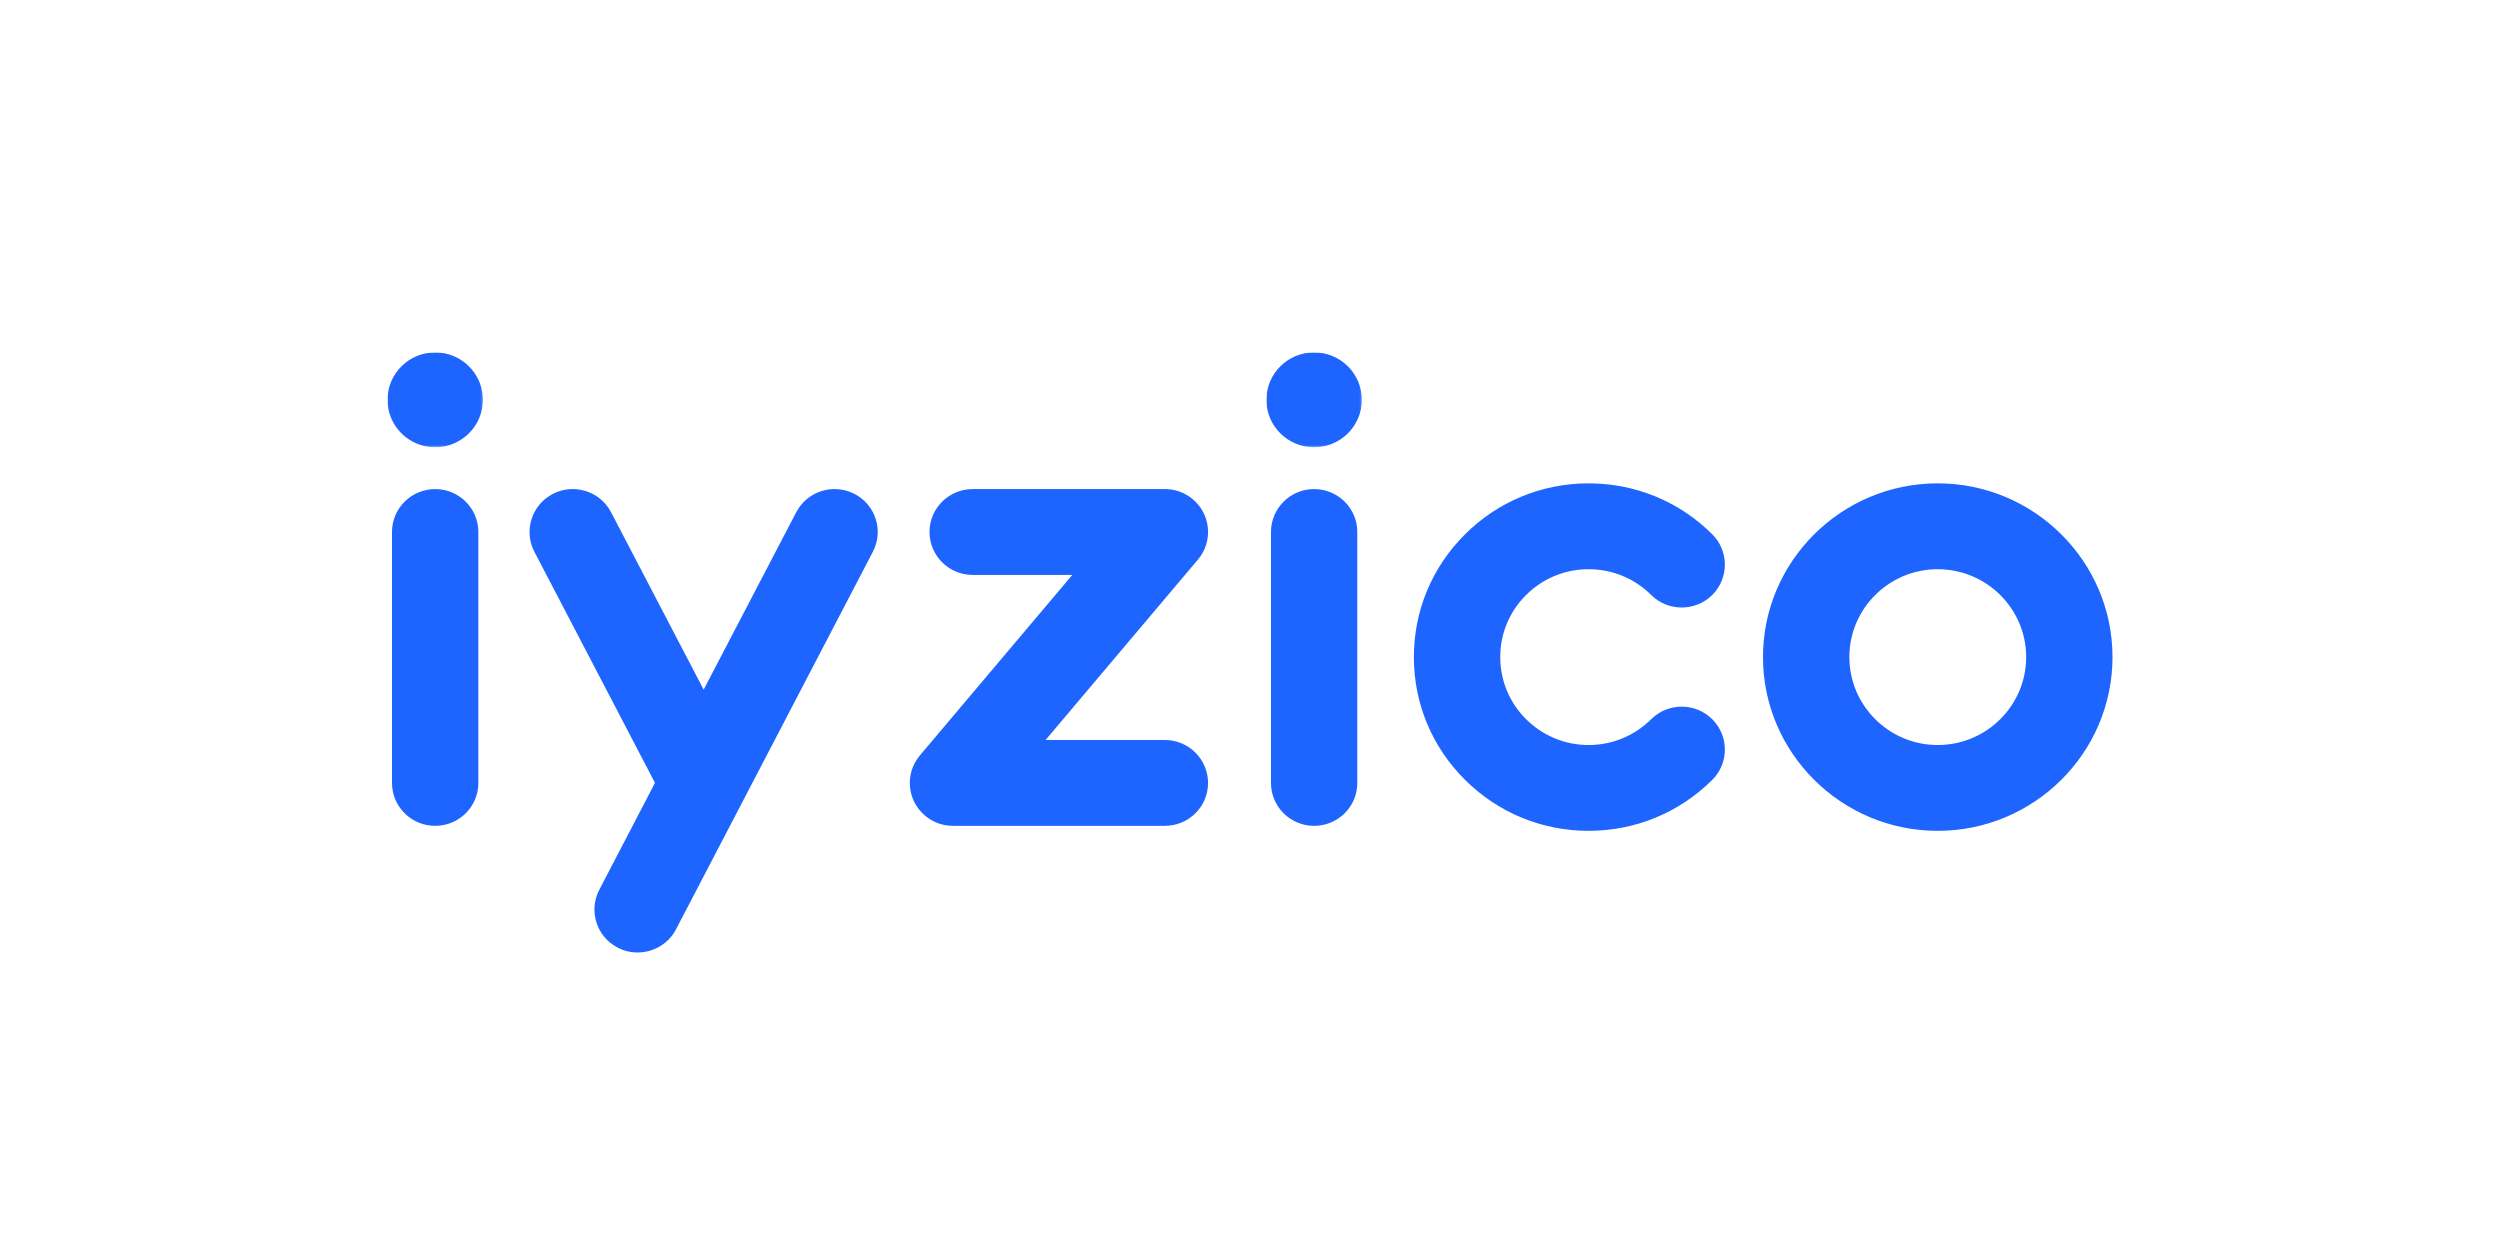
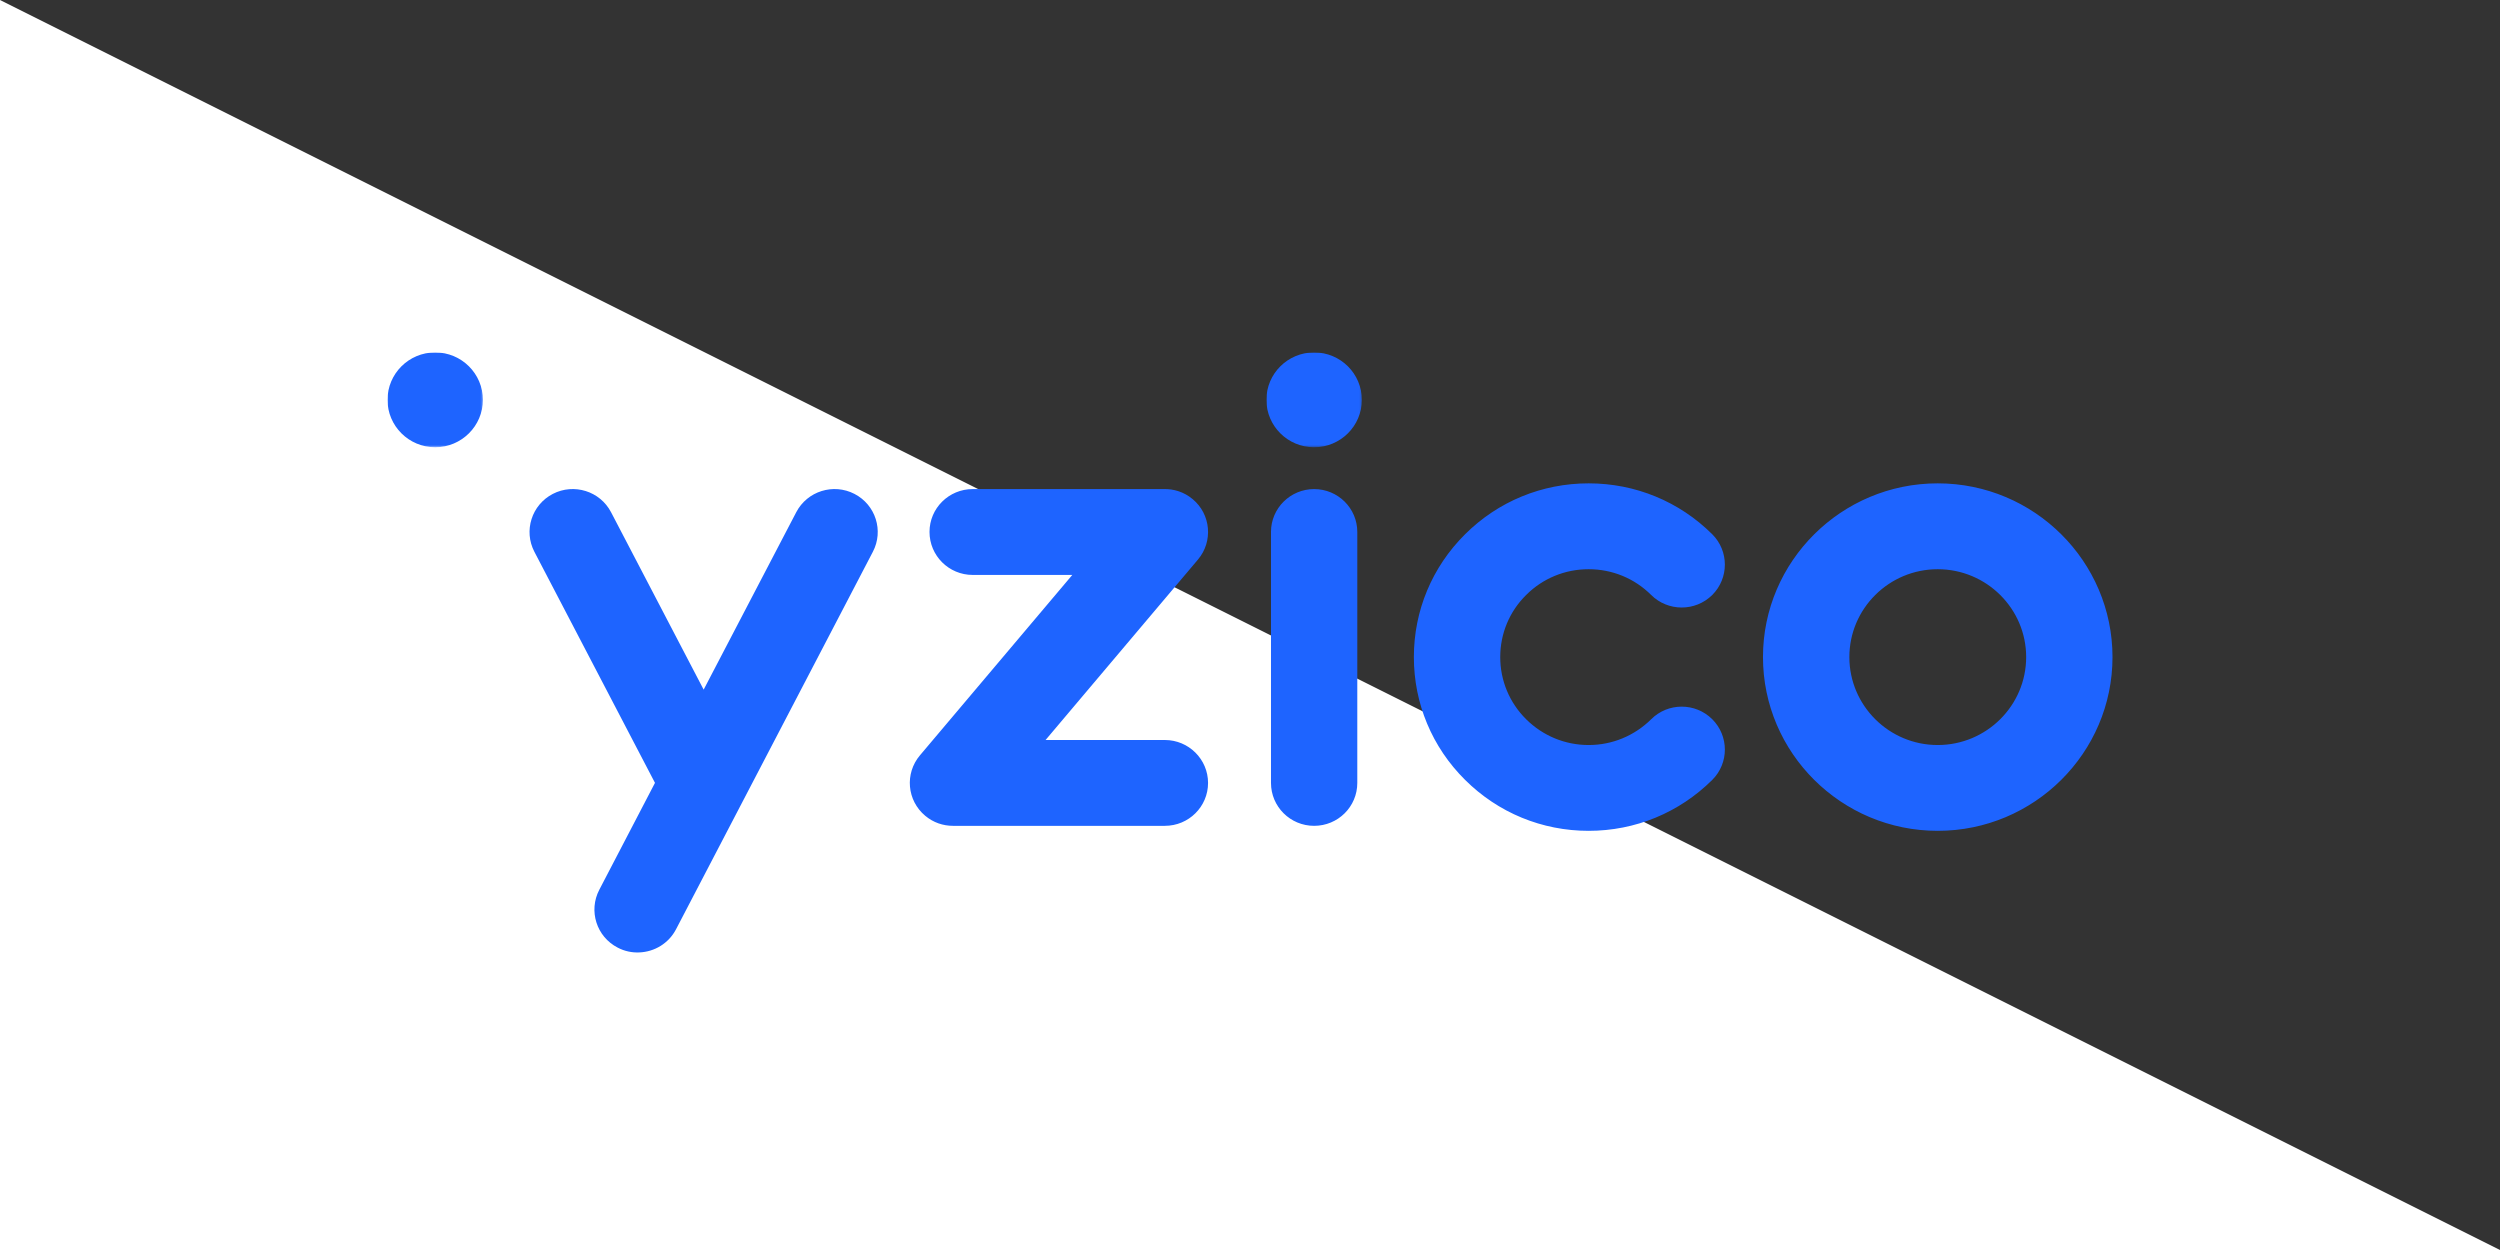
<svg xmlns="http://www.w3.org/2000/svg" xmlns:xlink="http://www.w3.org/1999/xlink" width="1200px" height="600px" viewBox="0 0 1200 600" version="1.1">
  <rect x="0" y="0" width="1200" height="600" fill="#333333" stroke="none" />
  <title>square copy 4@1x</title>
  <defs>
-     <path d="M0,0 L1200,0 L1200,600 L0,600 L0,0 Z" id="path-1" />
+     <path d="M0,0 L1200,600 L0,600 L0,0 Z" id="path-1" />
    <polygon id="path-2" points="0 0 45.792 0 45.792 45.531 0 45.531" />
    <polygon id="path-4" points="0 0 45.824 0 45.824 45.531 0 45.531" />
  </defs>
  <g id="square-copy-4" stroke="none" fill="none" xlink:href="#path-1" fill-rule="evenodd">
    <use fill="#FFFFFF" xlink:href="#path-1" />
    <g id="Iyzico_logo" transform="translate(186, 164)" stroke-width="1">
      <g id="Group" transform="translate(0, 5.157)">
-         <path d="M22.892,65.601 C11.444,65.601 2.16,74.826 2.16,86.175 L2.16,206.654 C2.16,218.043 11.439,227.245 22.887,227.245 C34.326,227.245 43.609,218.043 43.609,206.654 L43.609,86.175 C43.609,74.822 34.326,65.601 22.887,65.601" id="Path" fill="#1E64FF" fill-rule="nonzero" />
        <g>
          <mask id="mask-3" fill="white">
            <use xlink:href="#path-2" />
          </mask>
          <g id="uwtj7m37aa" />
          <path d="M22.892,0 C10.246,0 0,10.193 0,22.77 C0,35.321 10.251,45.531 22.892,45.531 C35.528,45.531 45.792,35.316 45.792,22.77 C45.792,10.193 35.528,0 22.887,0" id="Path" fill="#1E64FF" fill-rule="nonzero" mask="url(#mask-3)" />
        </g>
        <path d="M393.867,206.654 C393.867,195.296 384.579,186.043 373.118,186.043 L315.873,186.043 L389.034,99.418 C396.373,90.711 395.231,77.697 386.469,70.421 C382.387,67.001 377.388,65.43 372.433,65.601 C372.204,65.574 280.89,65.601 280.89,65.601 C269.433,65.601 260.163,74.826 260.163,86.171 C260.163,97.56 269.433,106.812 280.89,106.812 L328.707,106.812 L255.564,193.415 C248.197,202.144 249.354,215.127 258.111,222.422 C261.995,225.689 266.733,227.245 271.44,227.245 L373.118,227.245 C384.579,227.245 393.867,218.043 393.867,206.654 M576.54,104.067 C587.894,104.067 598.532,108.441 606.564,116.433 C614.655,124.457 627.782,124.457 635.886,116.433 C643.95,108.378 643.95,95.337 635.886,87.291 C620.028,71.523 598.95,62.852 576.535,62.852 C554.148,62.852 533.079,71.523 517.239,87.287 C501.39,103.05 492.656,123.962 492.656,146.245 C492.656,168.512 501.385,189.468 517.239,205.186 C533.079,220.95 554.148,229.644 576.535,229.644 C598.95,229.644 620.028,220.95 635.89,205.186 C643.95,197.172 643.95,184.126 635.89,176.081 C627.782,168.017 614.65,168.017 606.564,176.081 C598.532,184.018 587.894,188.456 576.535,188.456 C565.209,188.456 554.553,184.018 546.548,176.081 C538.524,168.102 534.114,157.513 534.114,146.245 C534.114,134.977 538.524,124.367 546.548,116.433 C554.558,108.441 565.209,104.067 576.535,104.067 M744.102,188.456 C720.716,188.456 701.694,169.511 701.694,146.245 C701.694,122.981 720.716,104.067 744.102,104.067 C767.511,104.067 786.559,122.981 786.559,146.245 C786.559,169.511 767.511,188.456 744.102,188.456 M744.102,62.852 C697.865,62.852 660.231,100.26 660.231,146.245 C660.231,192.226 697.865,229.644 744.102,229.644 C790.362,229.644 828,192.226 828,146.245 C828,100.255 790.366,62.852 744.102,62.852 M444.776,65.601 C433.346,65.601 424.075,74.826 424.075,86.175 L424.075,206.654 C424.075,218.043 433.346,227.245 444.776,227.245 C456.241,227.245 465.502,218.043 465.502,206.654 L465.502,86.175 C465.502,74.822 456.241,65.601 444.776,65.601" id="Shape" fill="#1E64FF" fill-rule="nonzero" />
        <g transform="translate(421.866, 0)">
          <mask id="mask-5" fill="white">
            <use xlink:href="#path-4" />
          </mask>
          <g id="gm7ejcreqc" />
          <path d="M22.905,0 C10.26,0 0,10.193 0,22.77 C0,35.321 10.26,45.531 22.905,45.531 C35.572,45.531 45.824,35.316 45.824,22.77 C45.824,10.193 35.572,0 22.905,0" id="Path" fill="#1E64FF" fill-rule="nonzero" mask="url(#mask-5)" />
        </g>
        <path d="M224.154,67.918 C213.988,62.667 201.488,66.6 196.209,76.684 L151.754,161.869 L107.293,76.684 C102.028,66.605 89.505,62.667 79.349,67.918 C69.201,73.179 65.237,85.617 70.515,95.719 L128.389,206.618 L101.668,257.918 C96.385,268.02 100.323,280.462 110.489,285.7 C113.823,287.455 117.418,288.175 120.938,288.005 C128.093,287.707 134.91,283.725 138.465,276.948 L232.965,95.719 C238.262,85.617 234.315,73.174 224.154,67.918" id="Path" fill="#1E64FF" fill-rule="nonzero" />
      </g>
    </g>
  </g>
</svg>